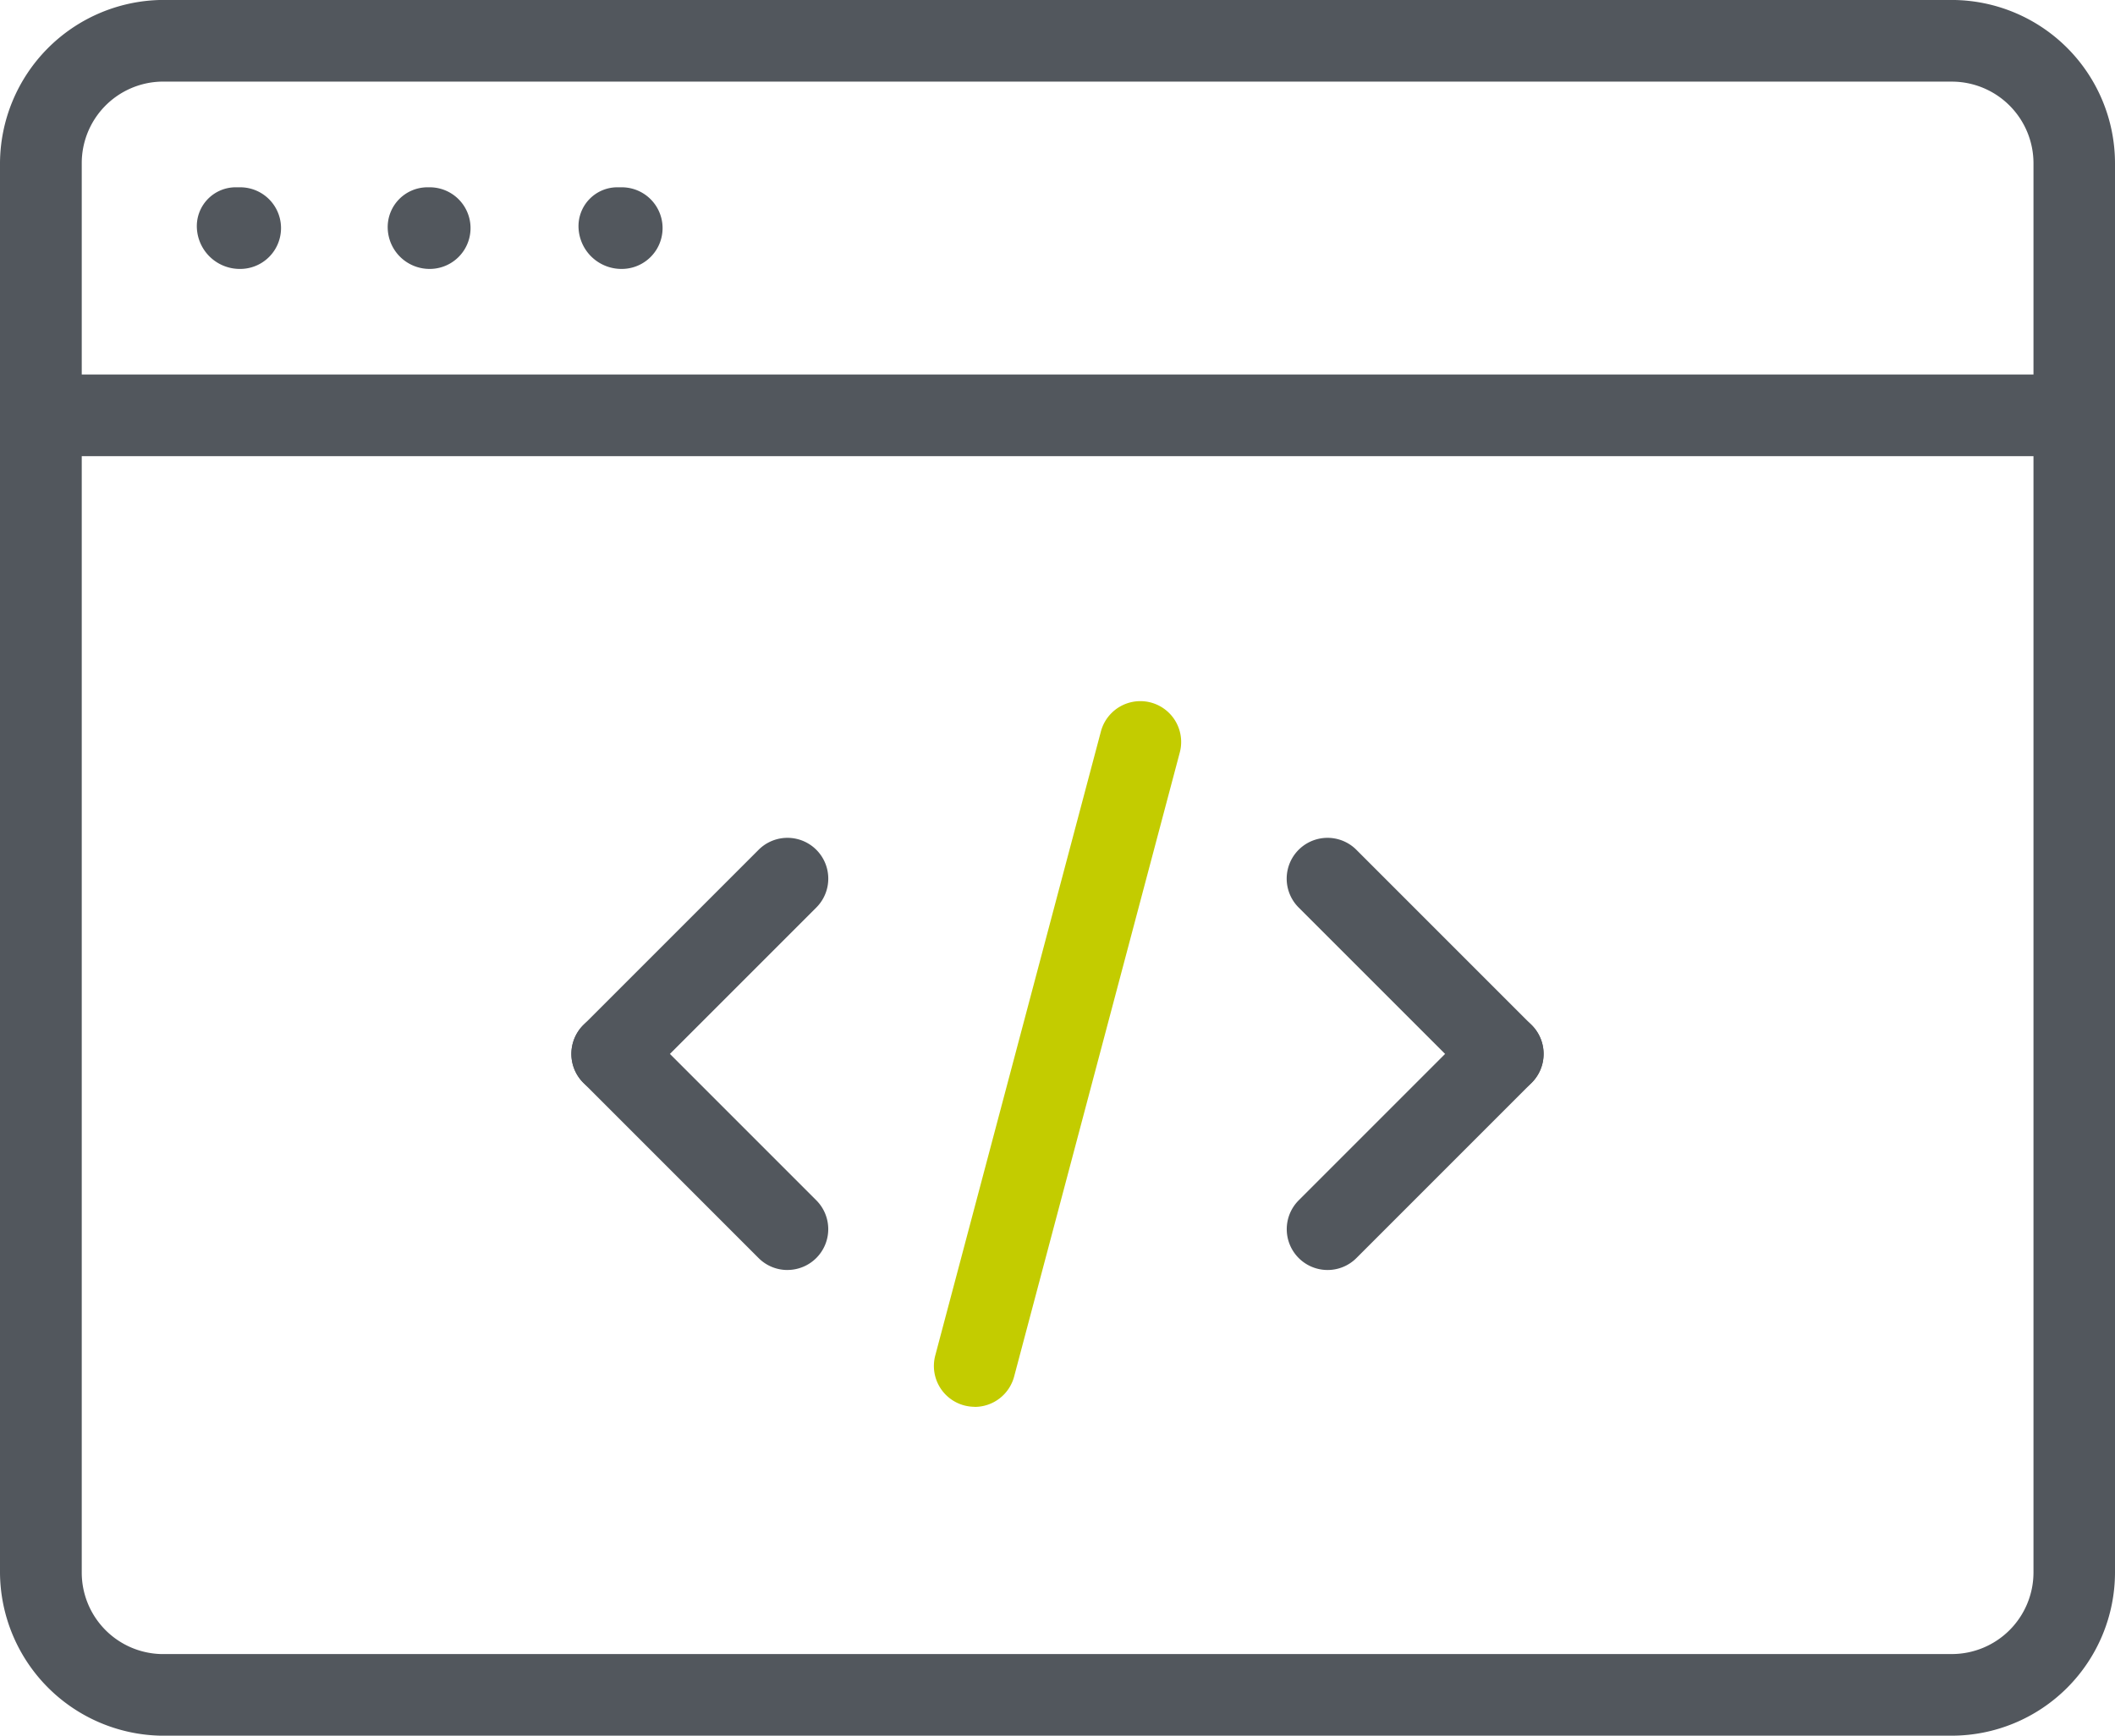
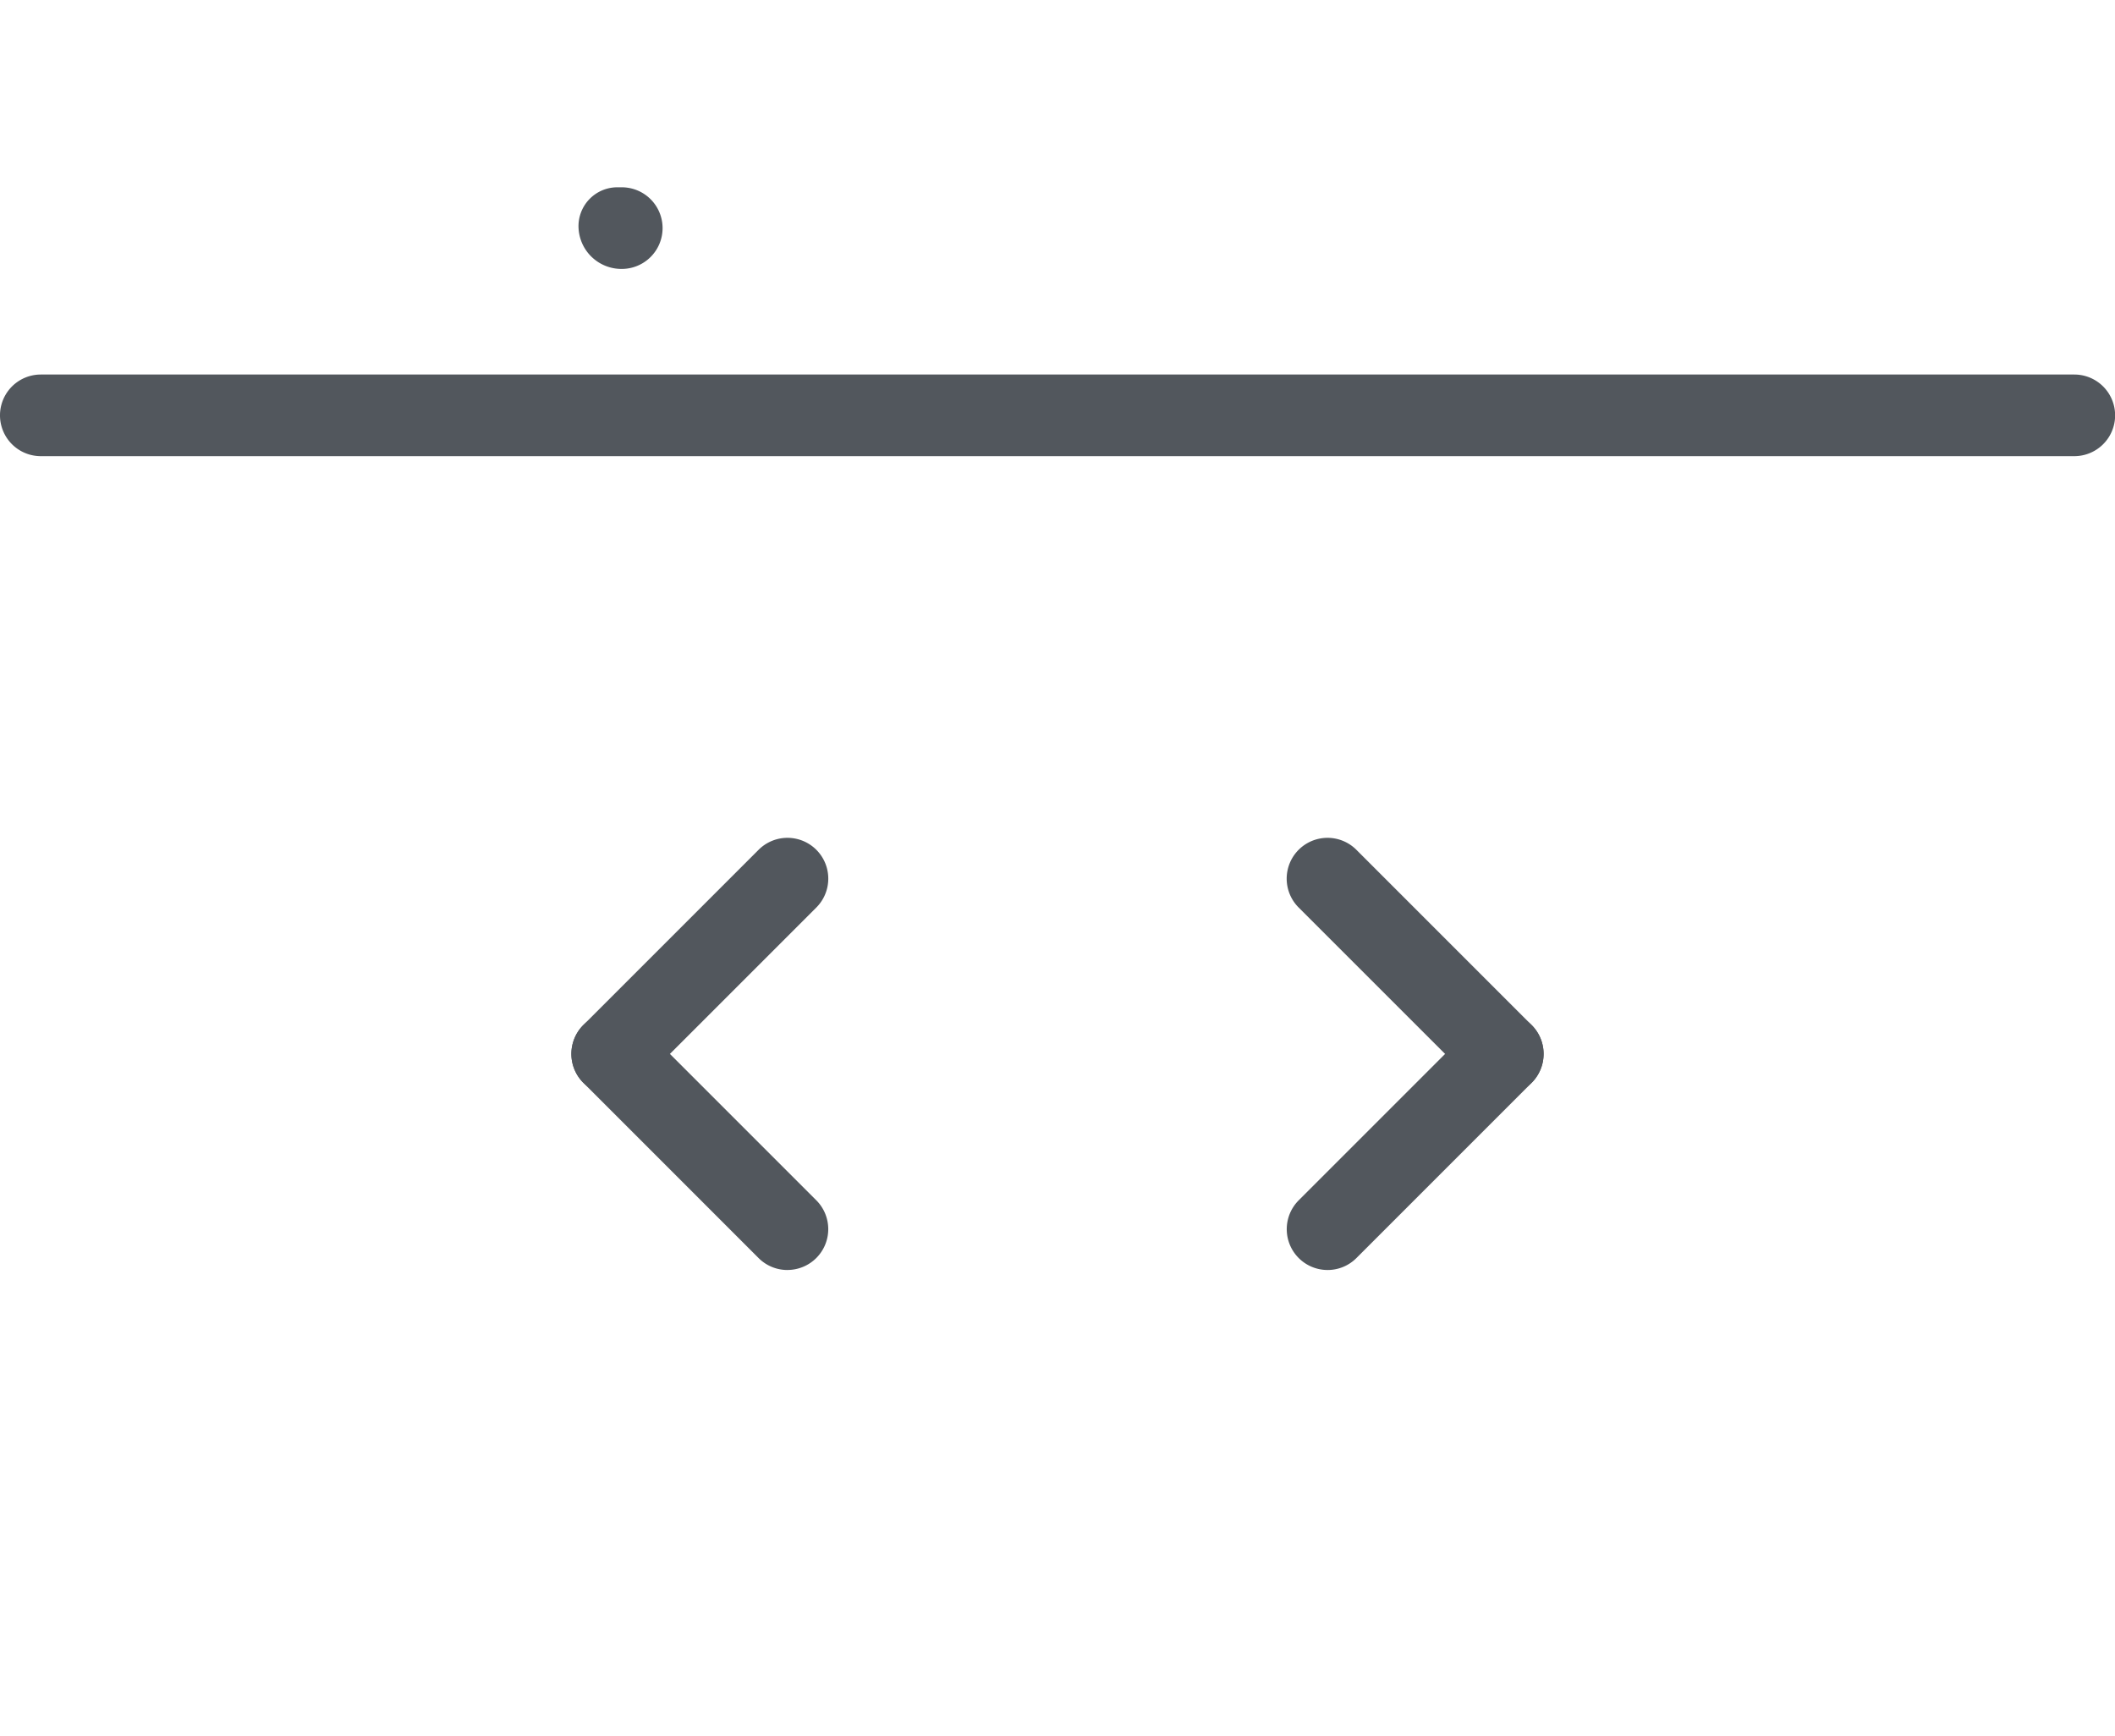
<svg xmlns="http://www.w3.org/2000/svg" id="Grupo_2376" data-name="Grupo 2376" width="72.182" height="59.237" viewBox="0 0 72.182 59.237">
  <defs>
    <clipPath id="clip-path">
      <rect id="Retângulo_293" data-name="Retângulo 293" width="72.182" height="59.237" fill="#52575d" />
    </clipPath>
  </defs>
  <g id="Grupo_1995" data-name="Grupo 1995" clip-path="url(#clip-path)">
    <path id="Caminho_821" data-name="Caminho 821" d="M70.789,36.81H1.393a1.393,1.393,0,1,1,0-2.786h69.4a1.393,1.393,0,1,1,0,2.786" transform="translate(0 -21.242)" fill="#52575d" />
-     <path id="Caminho_822" data-name="Caminho 822" d="M66.61,59.237H5.49A5.6,5.6,0,0,1,0,53.665V5.573A5.6,5.6,0,0,1,5.49,0H66.61a5.578,5.578,0,0,1,5.572,5.572V53.665a5.578,5.578,0,0,1-5.572,5.572M5.49,2.787a2.782,2.782,0,0,0-2.7,2.786V53.665a2.782,2.782,0,0,0,2.7,2.786H66.61A2.788,2.788,0,0,0,69.4,53.665V5.573A2.788,2.788,0,0,0,66.61,2.787Z" transform="translate(0 -0.001)" fill="#52575d" />
-     <path id="Caminho_823" data-name="Caminho 823" d="M36.656,19.8a1.429,1.429,0,0,1-1.434-1.393,1.359,1.359,0,0,1,1.352-1.393h.082a1.393,1.393,0,0,1,0,2.786" transform="translate(-21.99 -10.622)" fill="#52575d" />
-     <path id="Caminho_824" data-name="Caminho 824" d="M19.36,19.8a1.466,1.466,0,0,1-1.475-1.393A1.326,1.326,0,0,1,19.2,17.014h.164a1.393,1.393,0,0,1,0,2.786" transform="translate(-11.166 -10.622)" fill="#52575d" />
    <path id="Caminho_825" data-name="Caminho 825" d="M54.033,19.8a1.466,1.466,0,0,1-1.475-1.393,1.326,1.326,0,0,1,1.311-1.393h.164a1.393,1.393,0,1,1,0,2.786" transform="translate(-32.813 -10.622)" fill="#52575d" />
    <path id="Caminho_826" data-name="Caminho 826" d="M53.3,84.879a1.393,1.393,0,0,1-.985-2.378l5.981-5.981a1.393,1.393,0,0,1,1.97,1.97l-5.981,5.981a1.387,1.387,0,0,1-.985.408" transform="translate(-32.406 -47.518)" fill="#52575d" />
    <path id="Caminho_827" data-name="Caminho 827" d="M59.279,100.8a1.387,1.387,0,0,1-.985-.408L52.313,94.41a1.393,1.393,0,1,1,1.97-1.97l5.981,5.981a1.393,1.393,0,0,1-.985,2.378" transform="translate(-32.405 -57.457)" fill="#52575d" />
    <path id="Caminho_828" data-name="Caminho 828" d="M124.268,84.879a1.387,1.387,0,0,1-.985-.408L117.3,78.49a1.393,1.393,0,0,1,1.97-1.97l5.981,5.981a1.393,1.393,0,0,1-.985,2.378" transform="translate(-72.979 -47.518)" fill="#52575d" />
    <path id="Caminho_829" data-name="Caminho 829" d="M118.288,100.8a1.393,1.393,0,0,1-.985-2.378l5.981-5.981a1.393,1.393,0,1,1,1.97,1.97l-5.981,5.981a1.387,1.387,0,0,1-.985.408" transform="translate(-72.98 -57.457)" fill="#52575d" />
-     <path id="Caminho_830" data-name="Caminho 830" d="M86.229,87.77a1.421,1.421,0,0,1-.358-.047,1.393,1.393,0,0,1-.99-1.7l5.654-21.3a1.393,1.393,0,1,1,2.693.714l-5.654,21.3a1.394,1.394,0,0,1-1.345,1.036" transform="translate(-52.963 -39.758)" fill="#c3cc00" />
  </g>
</svg>